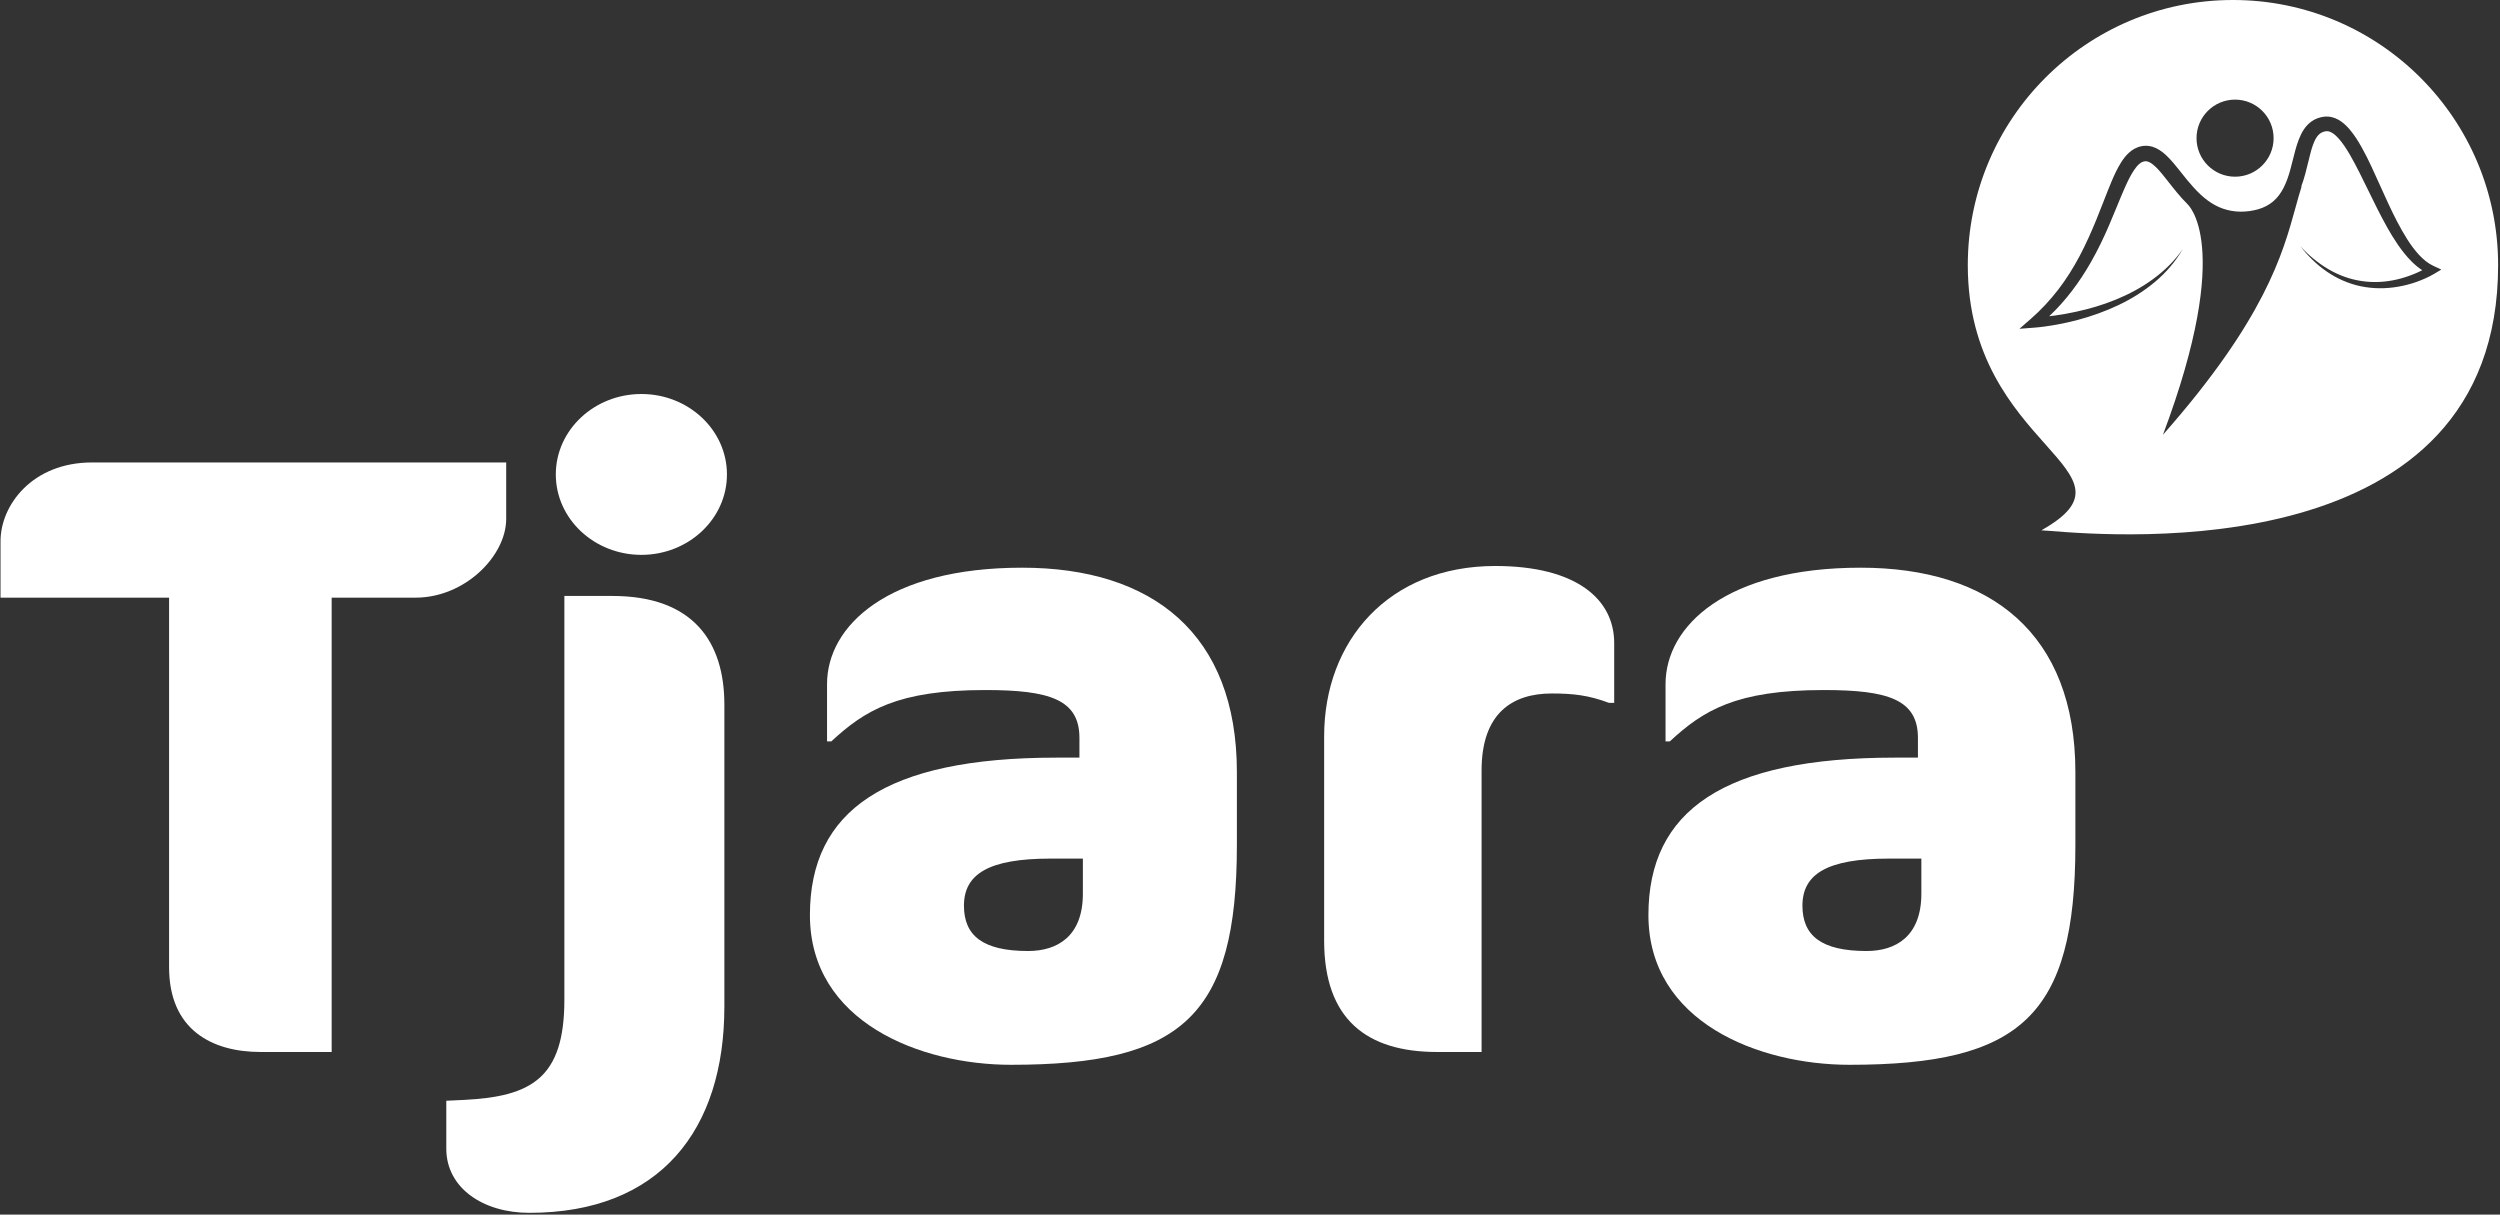
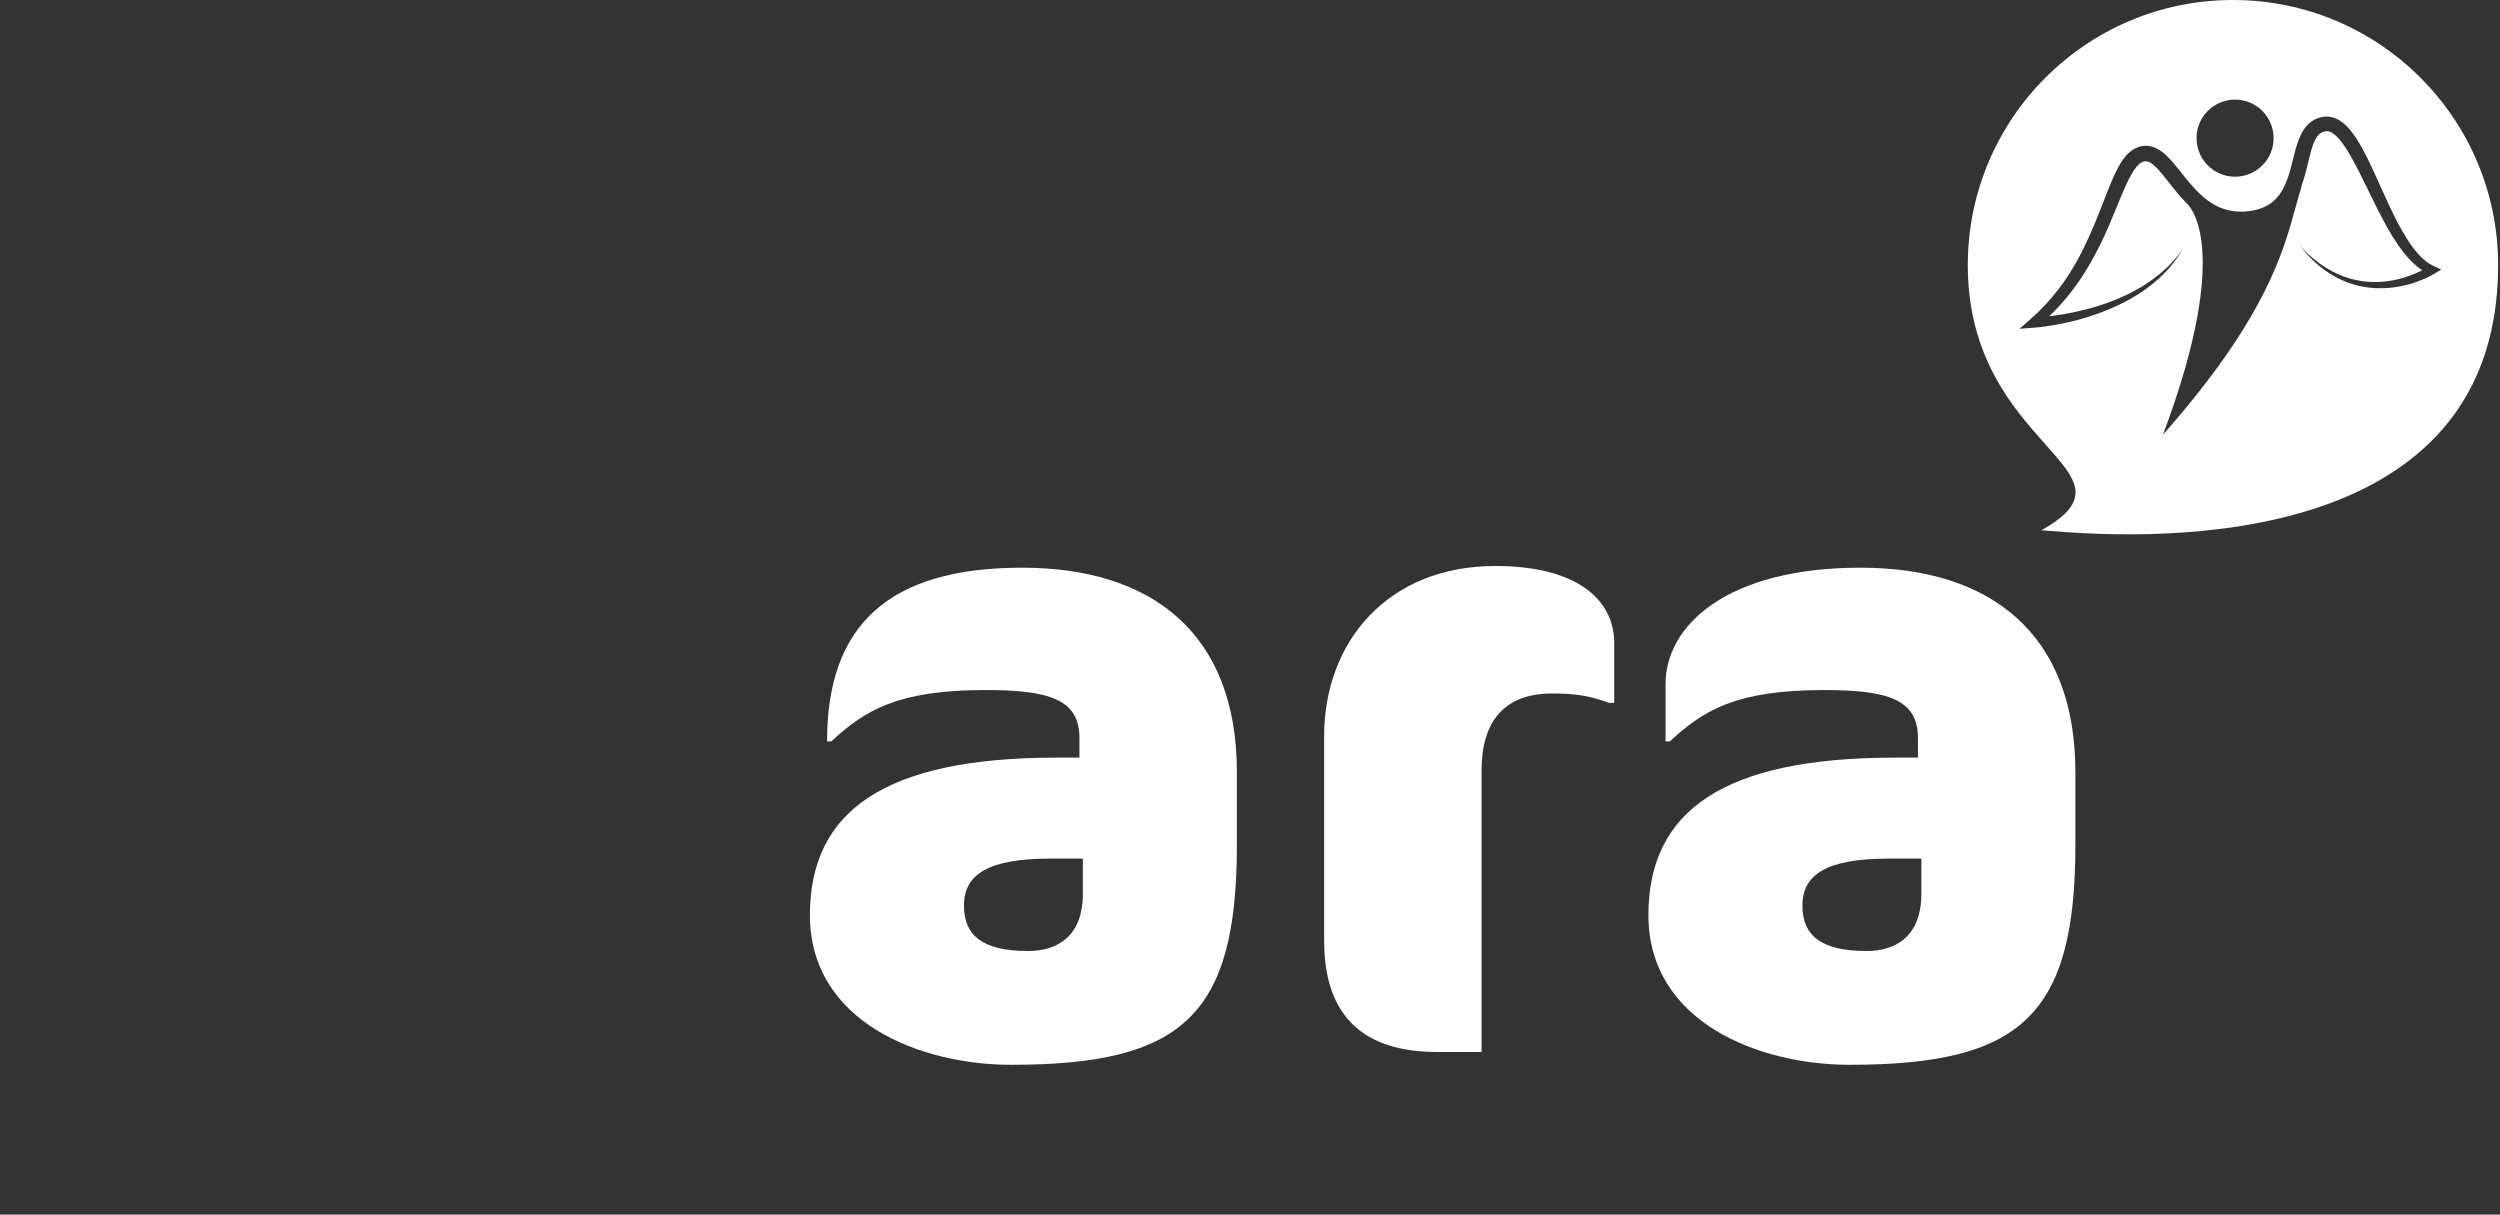
<svg xmlns="http://www.w3.org/2000/svg" width="1235" height="600" viewBox="0 0 1235 600" fill="none">
  <rect x="0" y="0" width="1235" height="600" fill="#333333" stroke="none" />
-   <path d="M205.26 295.24H163.84V519.68H128.76C104.67 519.68 83.53 508.69 83.53 477.84V295.24H0.26V267.34C0.26 249.59 15.9 228.45 45.49 228.45H250.06V256.35C250.06 274.53 229.77 295.24 205.26 295.24Z" fill="white" />
-   <path d="M261.47 599.14C238.65 599.14 220.47 586.88 220.47 567.44V543.77L229.35 543.35C262.32 541.66 278.8 532.78 278.8 493.9V294.4H302.47C342.62 294.4 357.84 317.22 357.84 348.08V497.28C357.84 558.14 326.14 599.14 261.47 599.14ZM316.84 274.1C293.59 274.1 274.57 256.35 274.57 234.37C274.57 212.39 293.59 194.64 316.84 194.64C340.09 194.64 359.11 212.39 359.11 234.37C359.11 256.35 340.09 274.1 316.84 274.1Z" fill="white" />
-   <path d="M499.43 526.01C454.63 526.01 400.1 504.88 400.1 452.04C400.1 400.47 437.3 374.27 521.83 374.27H533.24V364.55C533.24 345.53 518.45 340.88 486.75 340.88C443.21 340.88 427.15 351.02 410.67 366.24H408.56V337.92C408.56 309.18 438.57 280.44 504.93 280.44C569.18 280.44 611.02 312.99 611.02 381.46V417.39C611.02 501.92 583.97 526.01 499.43 526.01ZM534.94 424.15H518.88C488.45 424.15 476.19 431.76 476.19 447.4C476.19 462.19 485.49 469.8 507.89 469.8C522.26 469.8 534.94 462.62 534.94 441.48V424.15Z" fill="white" />
+   <path d="M499.43 526.01C454.63 526.01 400.1 504.88 400.1 452.04C400.1 400.47 437.3 374.27 521.83 374.27H533.24V364.55C533.24 345.53 518.45 340.88 486.75 340.88C443.21 340.88 427.15 351.02 410.67 366.24H408.56C408.56 309.18 438.57 280.44 504.93 280.44C569.18 280.44 611.02 312.99 611.02 381.46V417.39C611.02 501.92 583.97 526.01 499.43 526.01ZM534.94 424.15H518.88C488.45 424.15 476.19 431.76 476.19 447.4C476.19 462.19 485.49 469.8 507.89 469.8C522.26 469.8 534.94 462.62 534.94 441.48V424.15Z" fill="white" />
  <path d="M794.88 347.23C784.74 343.43 777.13 342.58 766.56 342.58C747.12 342.58 731.9 352.3 731.9 380.62V519.68H709.92C675.26 519.68 654.13 503.62 654.13 464.73V363.71C654.13 316.79 685.83 279.6 738.66 279.6C778.81 279.6 797.41 296.08 797.41 317.64V347.23H794.88Z" fill="white" />
  <path d="M913.65 526.01C868.85 526.01 814.32 504.88 814.32 452.04C814.32 400.47 851.51 374.27 936.05 374.27H947.46V364.55C947.46 345.53 932.67 340.88 900.97 340.88C857.44 340.88 841.37 351.02 824.89 366.24H822.78V337.92C822.78 309.18 852.79 280.44 919.15 280.44C983.4 280.44 1025.24 312.99 1025.24 381.46V417.39C1025.23 501.92 998.18 526.01 913.65 526.01ZM949.15 424.15H933.09C902.66 424.15 890.4 431.76 890.4 447.4C890.4 462.19 899.7 469.8 922.1 469.8C936.47 469.8 949.15 462.62 949.15 441.48V424.15Z" fill="white" />
  <path fill-rule="evenodd" clip-rule="evenodd" d="M1103.08 0C1175.43 0 1234.07 58.65 1234.07 130.99C1234.07 279.996 1046.1 264.943 1013.01 262.294L1013.01 262.294C1010.65 262.105 1009.08 261.979 1008.42 261.98C1034.96 247.046 1026 236.985 1010.34 219.406C994.602 201.732 972.09 176.458 972.09 130.99C972.09 58.64 1030.74 0 1103.08 0ZM1123.16 68.25C1123.16 78.766 1114.64 87.29 1104.12 87.29C1093.6 87.29 1085.08 78.766 1085.08 68.25C1085.08 57.734 1093.6 49.21 1104.12 49.21C1114.64 49.21 1123.16 57.734 1123.16 68.25ZM1078.34 122.97C1074.79 129.09 1070.11 134.61 1064.62 139.2C1059.15 143.82 1053.01 147.64 1046.53 150.71C1040.05 153.79 1033.26 156.22 1026.33 158.07C1022.86 158.98 1019.35 159.76 1015.81 160.4C1012.25 161.03 1008.75 161.56 1005.03 161.85L997.59 162.43L1003.32 157.43C1005.79 155.27 1008.14 152.99 1010.37 150.59C1012.61 148.2 1014.74 145.71 1016.73 143.11C1020.73 137.92 1024.22 132.34 1027.31 126.52C1030.4 120.7 1033.08 114.65 1035.61 108.49C1036.79 105.64 1037.9 102.76 1039.03 99.859C1040.34 96.488 1041.66 93.088 1043.09 89.67C1044.45 86.49 1045.89 83.29 1047.9 80.1C1048.93 78.51 1050.1 76.91 1051.72 75.44C1053.28 73.97 1055.53 72.65 1057.98 72.21C1059.21 71.98 1060.53 71.95 1061.79 72.15C1063.05 72.35 1064.22 72.76 1065.25 73.26C1067.32 74.28 1068.91 75.59 1070.29 76.9C1072.71 79.228 1074.62 81.625 1076.49 83.963C1076.74 84.287 1077 84.609 1077.26 84.93C1081.42 90.2 1085.5 95.21 1090.38 98.86C1092.81 100.68 1095.41 102.13 1098.16 103.08C1100.91 104.03 1103.8 104.53 1106.76 104.56C1109.71 104.59 1112.81 104.17 1115.58 103.37C1118.37 102.55 1120.89 101.26 1122.99 99.46C1127.24 95.87 1129.67 90.15 1131.38 83.94C1131.83 82.343 1132.24 80.709 1132.65 79.043C1133.04 77.456 1133.45 75.84 1133.9 74.2C1134.37 72.51 1134.88 70.8 1135.55 69.05C1136.22 67.31 1137.03 65.51 1138.23 63.76C1139.4 62.02 1141.08 60.32 1143.16 59.19C1144.19 58.62 1145.3 58.21 1146.4 57.95C1146.95 57.803 1147.46 57.733 1148.02 57.655L1148.06 57.65C1148.68 57.59 1149.31 57.54 1149.94 57.59C1152.48 57.71 1154.76 58.76 1156.47 59.97C1158.23 61.2 1159.6 62.61 1160.82 64.04C1163.24 66.93 1165.08 69.95 1166.79 72.99C1168.48 76.03 1170.01 79.1 1171.45 82.19C1172.95 85.392 1174.39 88.594 1175.82 91.779C1177.15 94.732 1178.47 97.67 1179.83 100.58C1182.65 106.63 1185.62 112.57 1189.11 118.09C1190.85 120.84 1192.75 123.46 1194.89 125.79C1197.02 128.11 1199.43 130.11 1202.12 131.36L1206.02 133.16L1202.46 135.29C1200.98 136.18 1199.63 136.83 1198.18 137.49C1196.75 138.13 1195.3 138.71 1193.83 139.24C1190.89 140.29 1187.86 141.07 1184.79 141.61C1178.66 142.68 1172.32 142.69 1166.24 141.42C1160.16 140.16 1154.42 137.59 1149.39 134.13C1144.34 130.68 1140.03 126.31 1136.29 121.6C1140.39 126.01 1145.03 129.92 1150.16 132.93C1155.27 135.97 1160.91 138.01 1166.71 138.84C1172.5 139.71 1178.42 139.38 1184.08 138.06C1186.92 137.41 1189.69 136.49 1192.38 135.41C1193.73 134.86 1195.05 134.27 1196.34 133.62C1196.42 133.577 1196.51 133.534 1196.59 133.491C1194.67 132.246 1192.93 130.765 1191.36 129.2C1188.83 126.67 1186.65 123.9 1184.66 121.04C1180.71 115.31 1177.51 109.25 1174.43 103.2C1172.96 100.289 1171.54 97.367 1170.12 94.458L1170.11 94.441C1168.58 91.299 1167.06 88.172 1165.49 85.09C1163.98 82.13 1162.45 79.19 1160.82 76.38C1159.18 73.58 1157.43 70.87 1155.47 68.63C1153.54 66.36 1151.25 64.78 1149.61 64.81C1149.47 64.797 1149.33 64.81 1149.19 64.823C1149.12 64.83 1149.04 64.837 1148.97 64.84C1148.9 64.855 1148.81 64.869 1148.73 64.883C1148.54 64.917 1148.33 64.954 1148.15 65.01C1147.61 65.15 1147.13 65.34 1146.69 65.6C1145.82 66.1 1145.05 66.85 1144.36 67.91C1142.97 70.02 1142.04 73.04 1141.24 76.15C1140.94 77.346 1140.64 78.568 1140.34 79.809L1140.34 79.817L1140.33 79.828C1139.85 81.839 1139.35 83.9 1138.78 85.98C1138.17 88.191 1137.48 90.437 1136.6 92.669C1136.97 92.022 1137.15 91.64 1137.15 91.64C1136.04 95.046 1135.05 98.656 1133.98 102.543C1127.71 125.355 1118.81 157.729 1068.5 214.77C1104.12 119.97 1080.41 100.65 1080.41 100.65C1080.41 100.65 1080.43 100.66 1080.47 100.678C1076.98 97.209 1074.01 93.424 1071.17 89.808L1071.17 89.807L1071.12 89.74L1070.75 89.267C1068.81 86.799 1066.9 84.378 1064.93 82.47C1063.89 81.45 1062.82 80.63 1061.86 80.16C1060.88 79.69 1060.16 79.58 1059.32 79.72C1058.45 79.88 1057.64 80.25 1056.73 81.06C1055.83 81.83 1054.95 82.94 1054.13 84.16C1052.49 86.64 1051.07 89.56 1049.74 92.55C1048.31 95.772 1046.95 99.085 1045.58 102.429C1044.39 105.323 1043.2 108.24 1041.94 111.14C1039.26 117.4 1036.29 123.6 1032.87 129.57C1027.33 139.302 1020.52 148.503 1012.3 156.224C1013.23 156.118 1014.15 156.003 1015.06 155.88C1018.5 155.41 1021.93 154.8 1025.33 154.06C1032.13 152.59 1038.85 150.64 1045.3 147.98C1051.73 145.32 1057.95 142.04 1063.58 137.89C1069.23 133.77 1074.33 128.81 1078.34 122.97Z" fill="white" />
</svg>